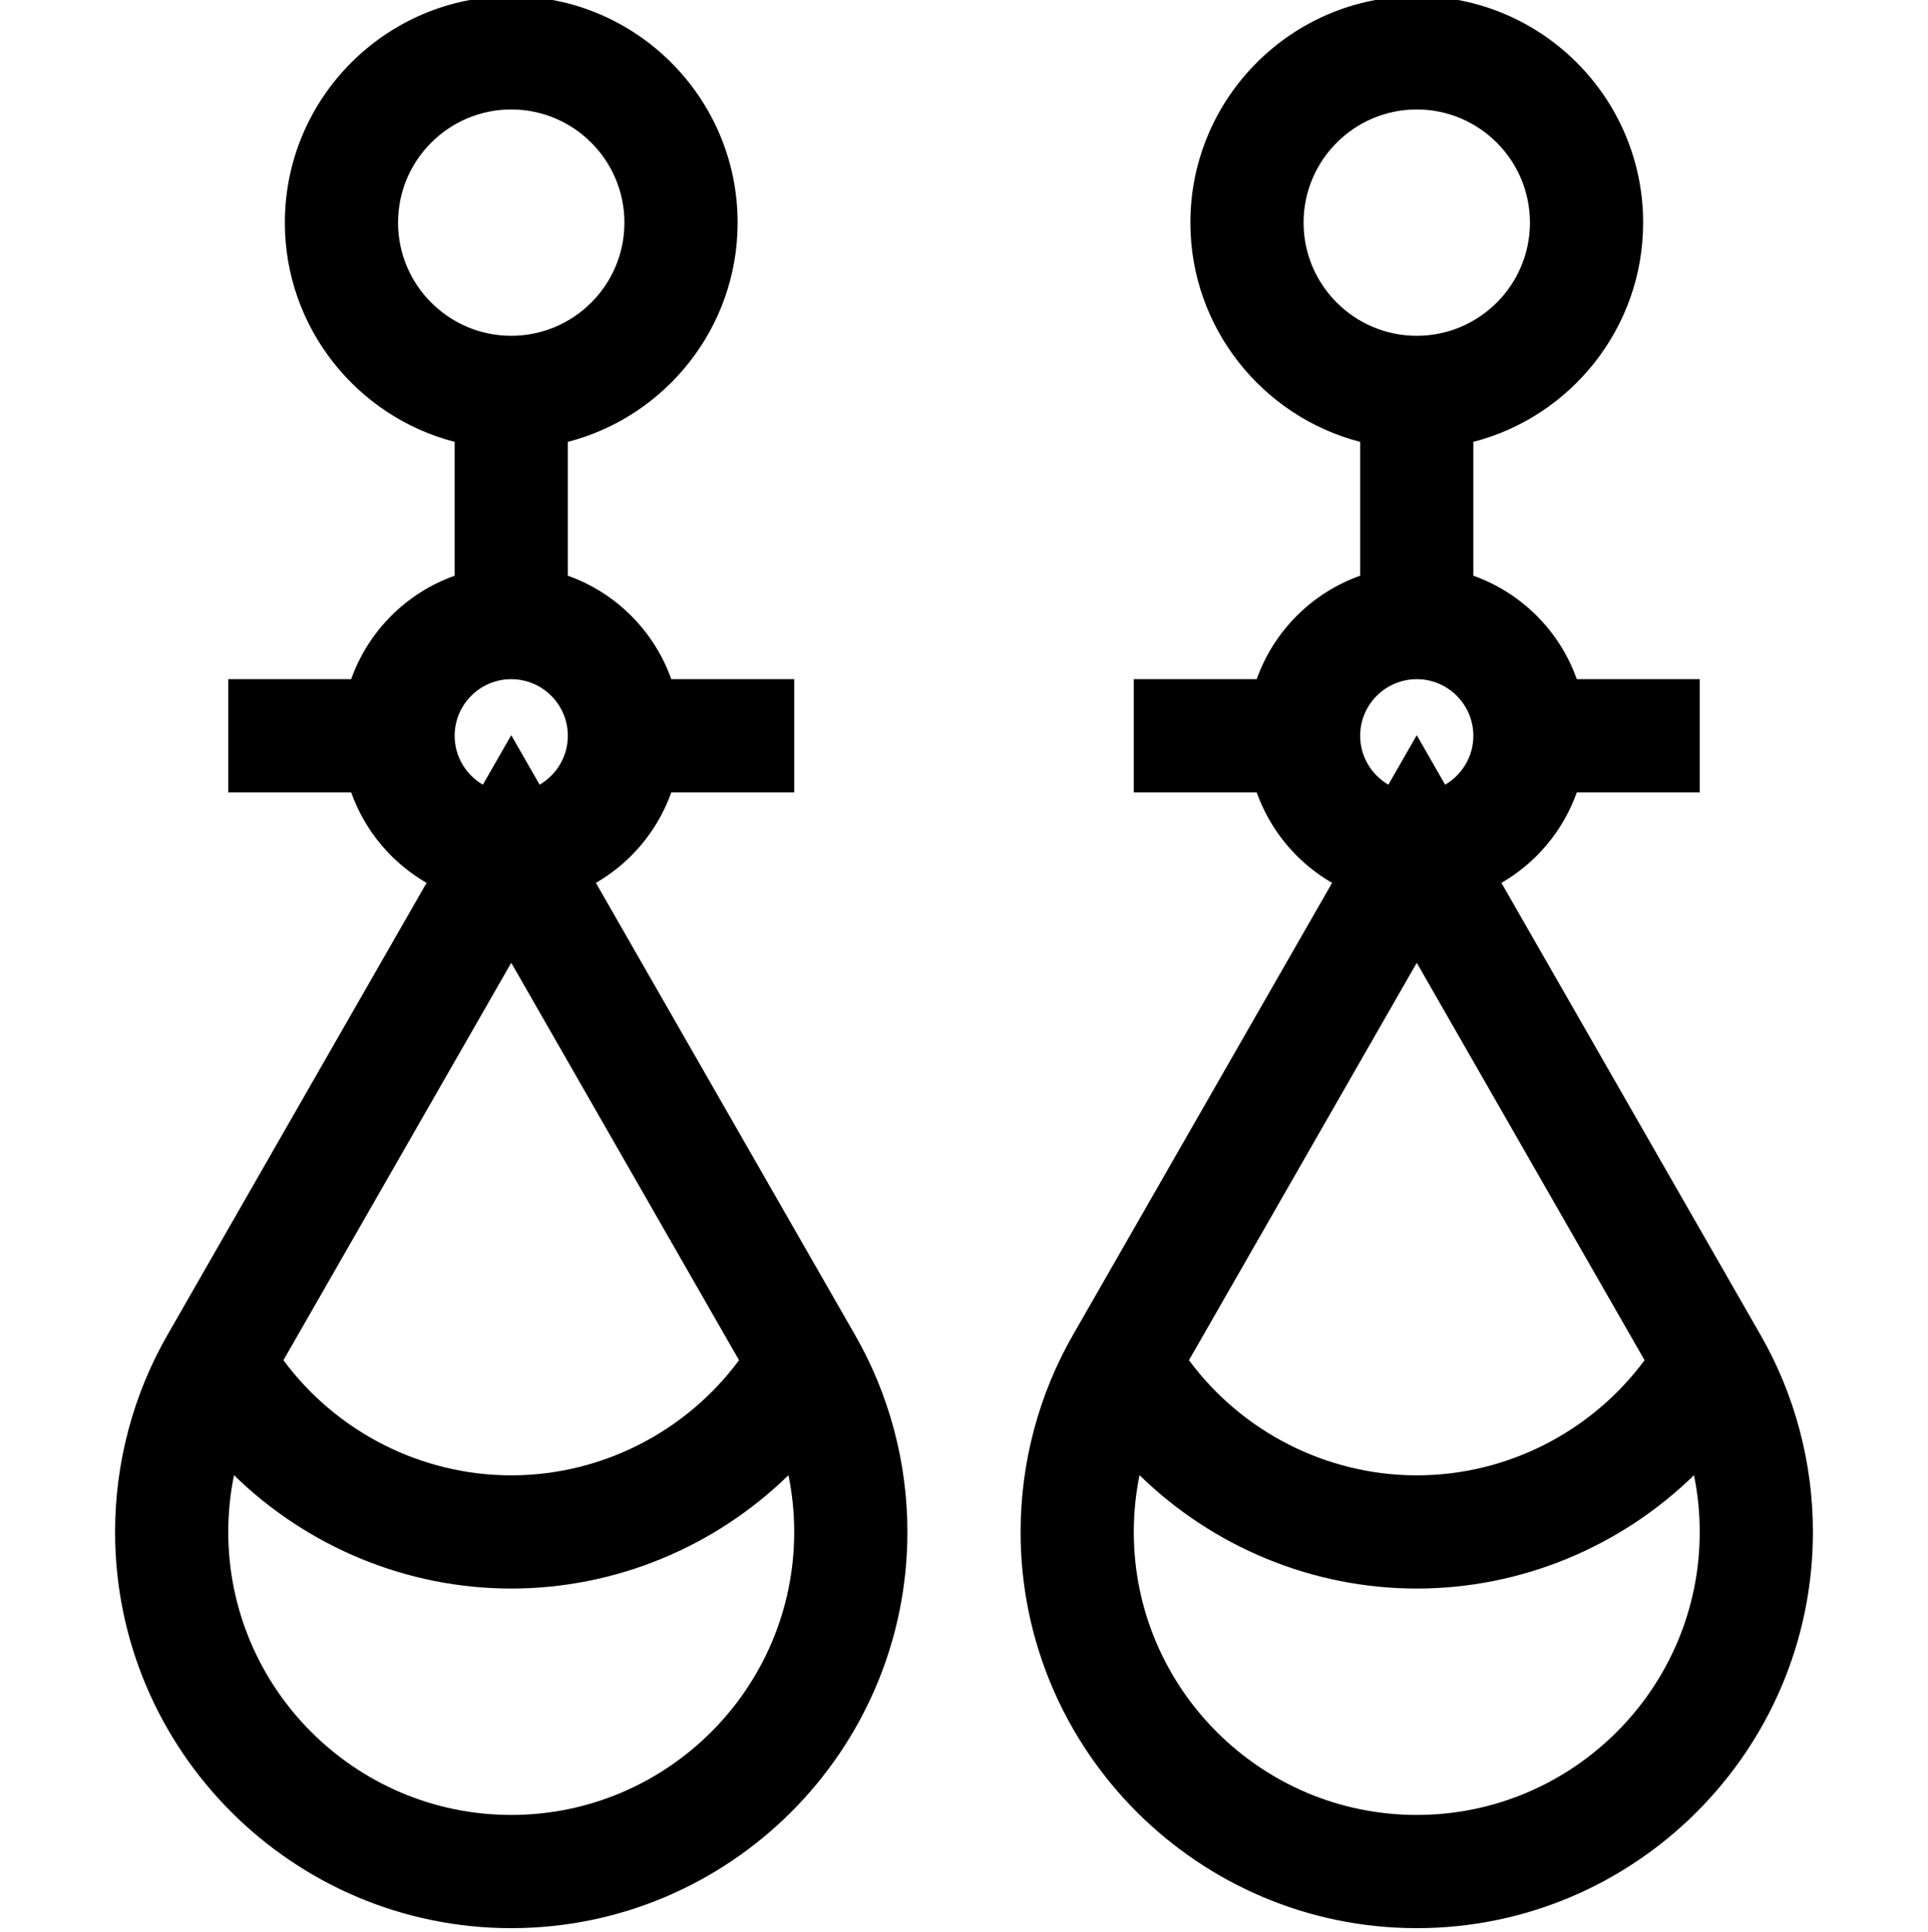
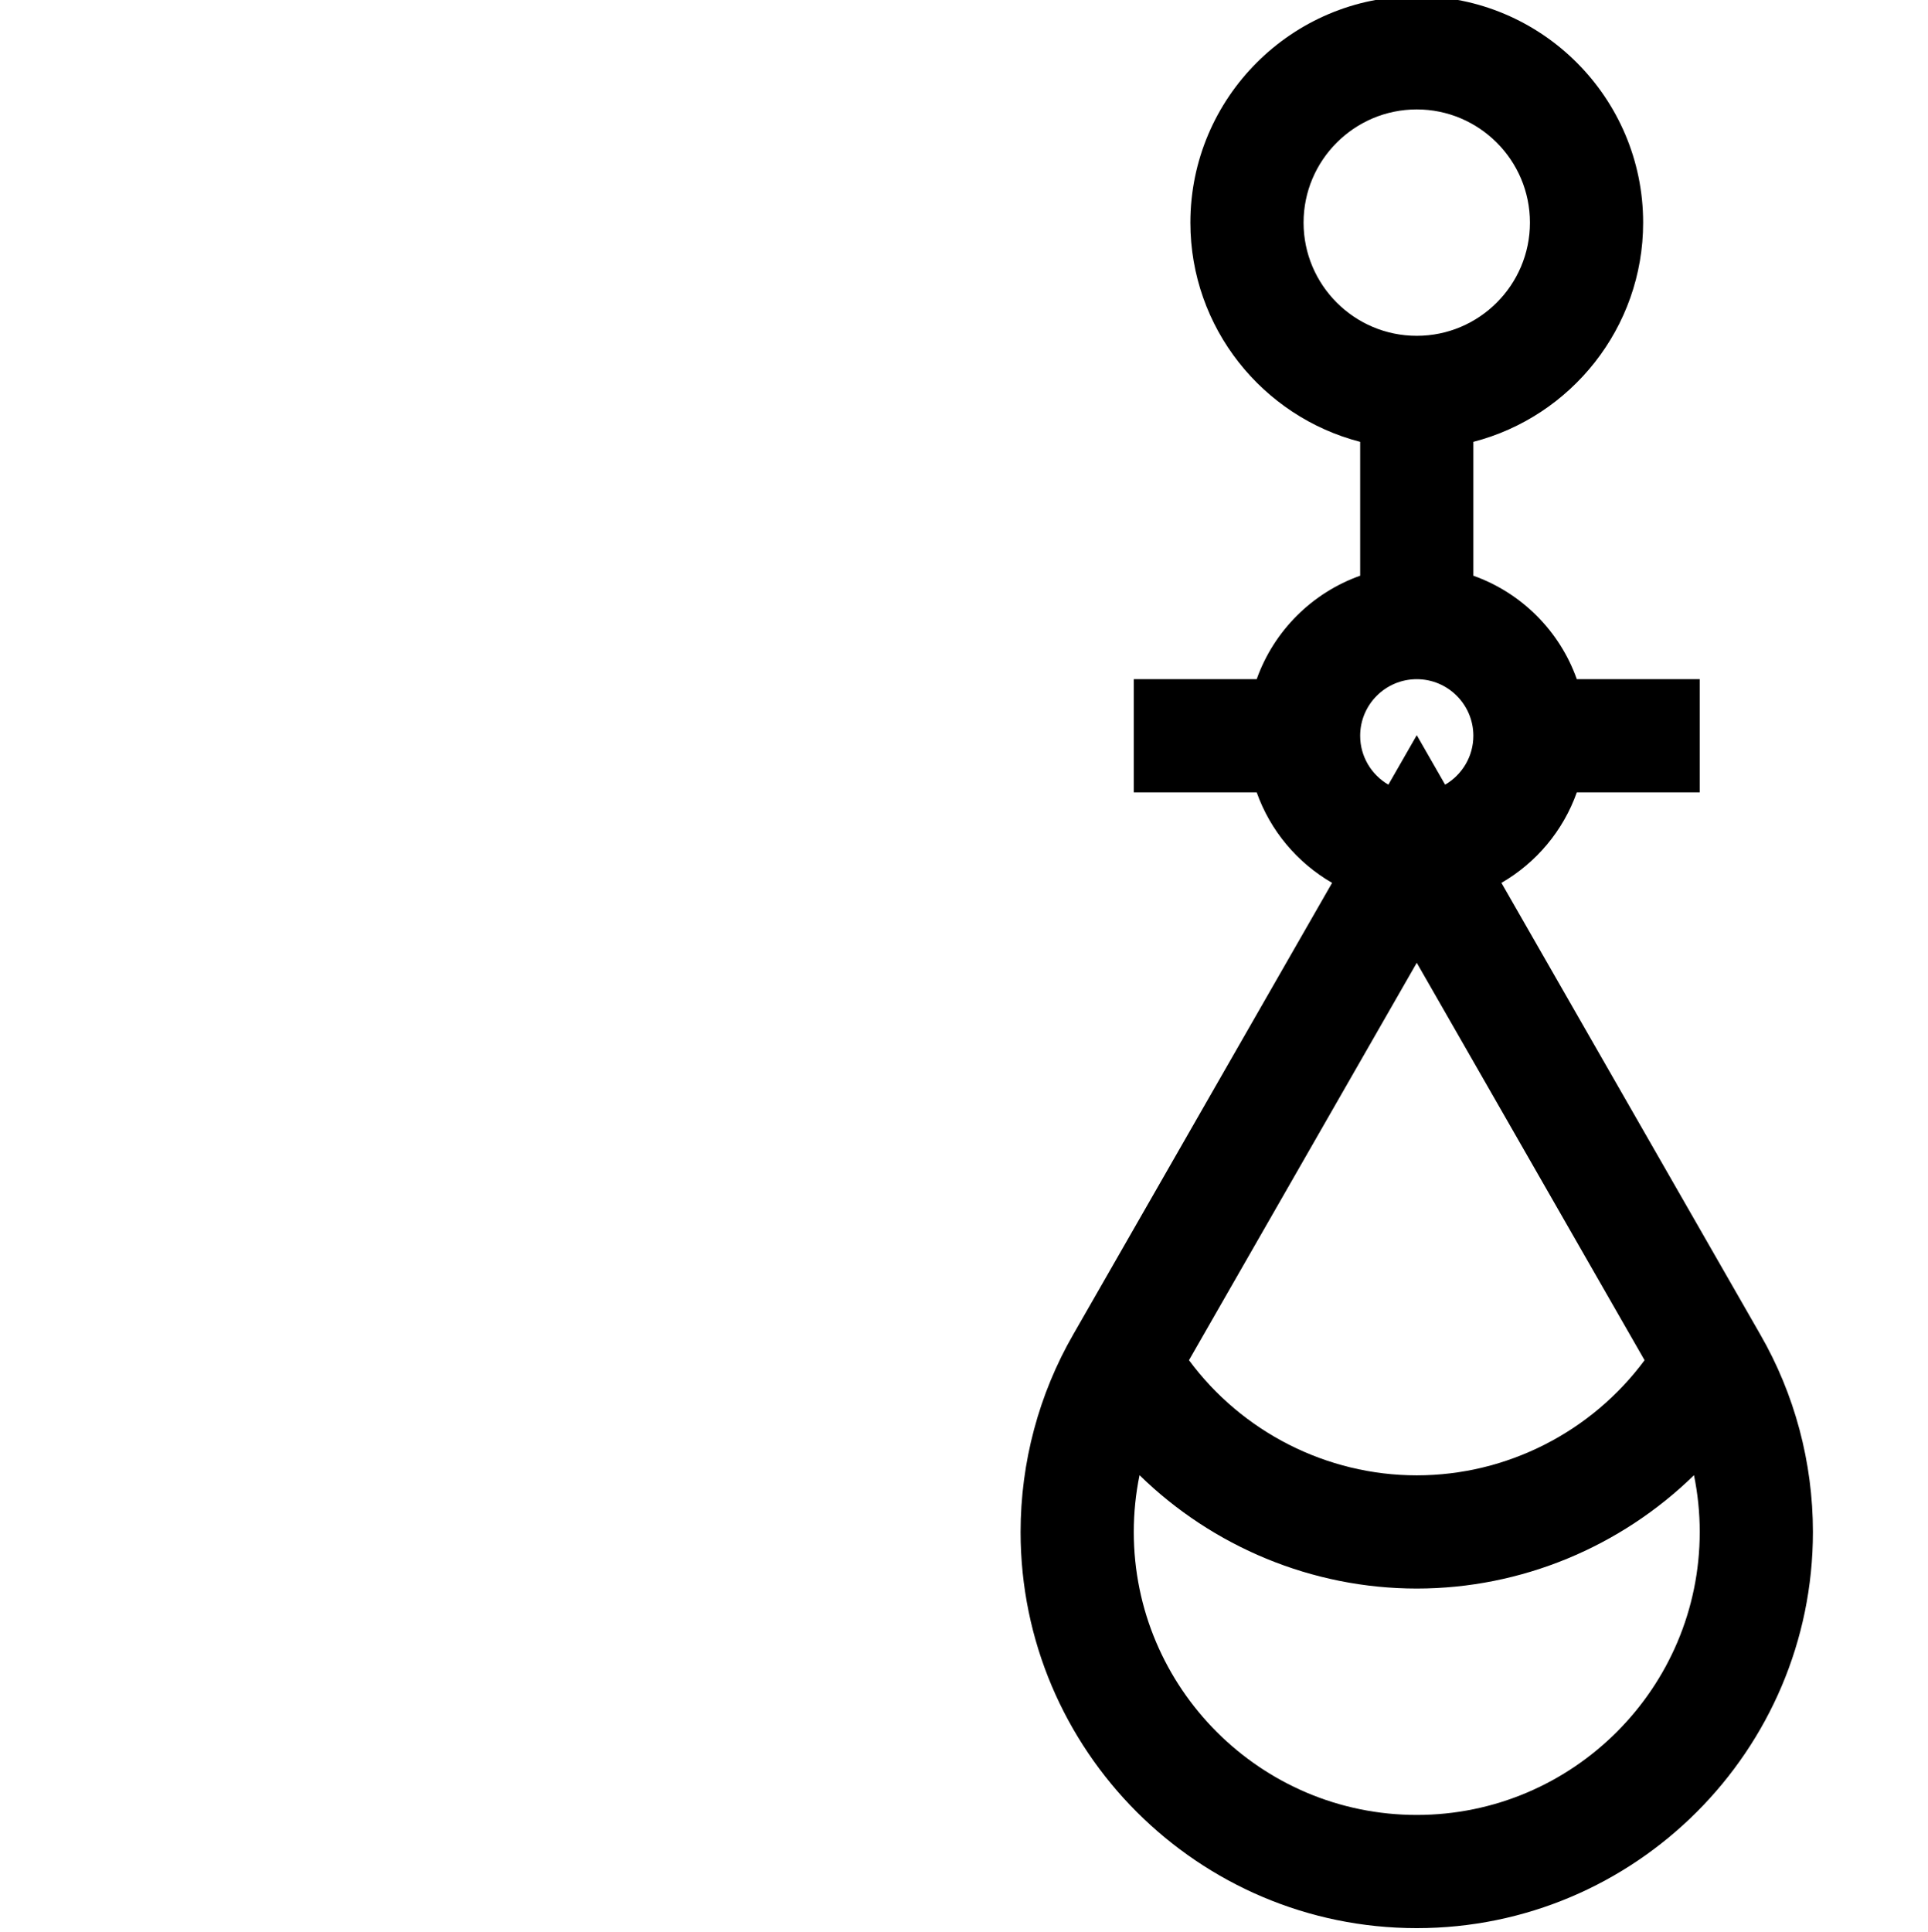
<svg xmlns="http://www.w3.org/2000/svg" viewBox="-30 1 511 511.999">
-   <path d="m.5 407c0 57.895 47.102 105 105 105s105-47.105 105-105c0-18.43-4.848-36.562-13.992-52.402L127.938 234.98c9.215-5.324 16.375-13.816 19.98-23.98H180.5v-30h-32.582c-4.527-12.766-14.656-22.895-27.418-27.422v-35.477c25.848-6.676 45-30.195 45-58.102.0-33.086-26.918-60-60-60-33.086.0-60 26.914-60 60 0 27.906 19.152 51.422 45 58.102v35.477C77.734 158.105 67.605 168.234 63.078 181H30.5v30h32.578c3.605 10.164 10.766 18.656 19.98 23.98L14.516 354.555C5.348 370.438.5 388.57.5 407zm105 75c-41.355.0-75-33.645-75-75 0-5.074.516-10.113 1.523-15.043C51.422 410.91 77.762 422 105.5 422s54.078-11.09 73.477-30.043C179.98 396.887 180.5 401.926 180.5 407c0 41.355-33.645 75-75 75zM45.125 361.484 105.5 256.16l60.375 105.324C151.828 380.484 129.387 392 105.5 392s-46.328-11.516-60.375-30.516zM75.5 60c0-16.543 13.457-30 30-30s30 13.457 30 30c0 16.539-13.457 30-30 30s-30-13.461-30-30zm15 136c0-8.273 6.727-15 15-15 8.27.0 15 6.727 15 15 0 5.527-3.016 10.355-7.48 12.957L105.5 195.836l-7.523 13.121C93.516 206.355 90.5 201.527 90.5 196zm0 0" />
  <path d="m240.5 407c0 57.895 47.102 105 105 105s105-47.105 105-105c0-18.43-4.848-36.562-13.992-52.402L367.938 234.98c9.215-5.324 16.375-13.816 19.98-23.98H420.5v-30h-32.582c-4.527-12.766-14.656-22.895-27.418-27.422v-35.477c25.848-6.676 45-30.195 45-58.102.0-33.086-26.918-60-60-60-33.086.0-60 26.914-60 60 0 27.906 19.152 51.426 45 58.102v35.477c-12.766 4.527-22.895 14.656-27.422 27.422H270.5v30h32.578c3.605 10.164 10.766 18.656 19.98 23.98l-68.543 119.578C245.348 370.438 240.5 388.57 240.5 407zm105 75c-41.355.0-75-33.645-75-75 0-5.074.516-10.113 1.523-15.043C291.422 410.91 317.762 422 345.5 422s54.078-11.09 73.477-30.043C419.98 396.887 420.5 401.926 420.5 407c0 41.355-33.645 75-75 75zm-60.375-120.516L345.5 256.16l60.375 105.324C391.828 380.484 369.387 392 345.5 392s-46.328-11.516-60.375-30.516zM315.5 60c0-16.543 13.457-30 30-30s30 13.457 30 30c0 16.539-13.457 30-30 30s-30-13.461-30-30zm15 136c0-8.273 6.727-15 15-15 8.27.0 15 6.727 15 15 0 5.527-3.016 10.355-7.48 12.957L345.5 195.836l-7.523 13.121C333.516 206.355 330.5 201.527 330.5 196zm0 0" />
</svg>